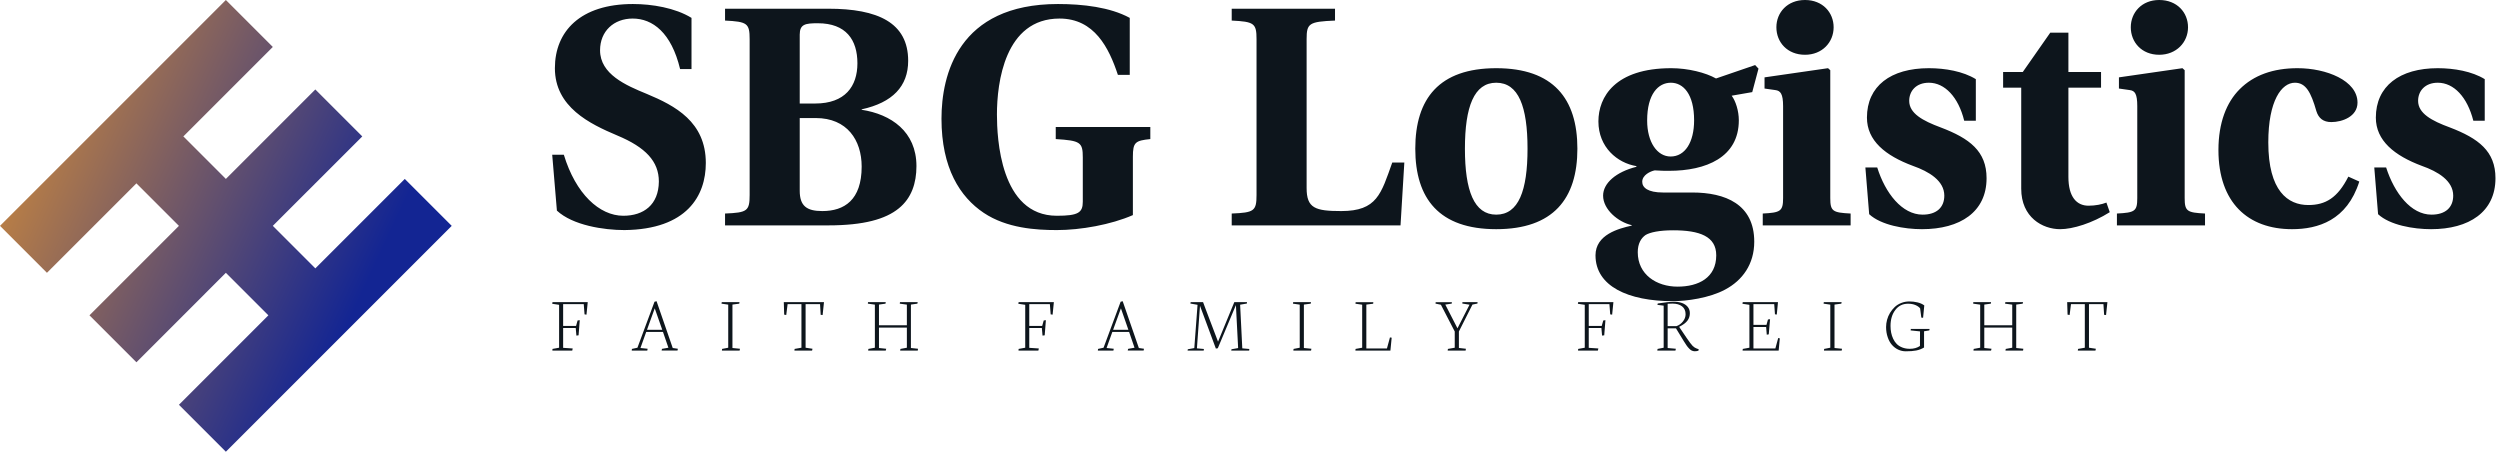
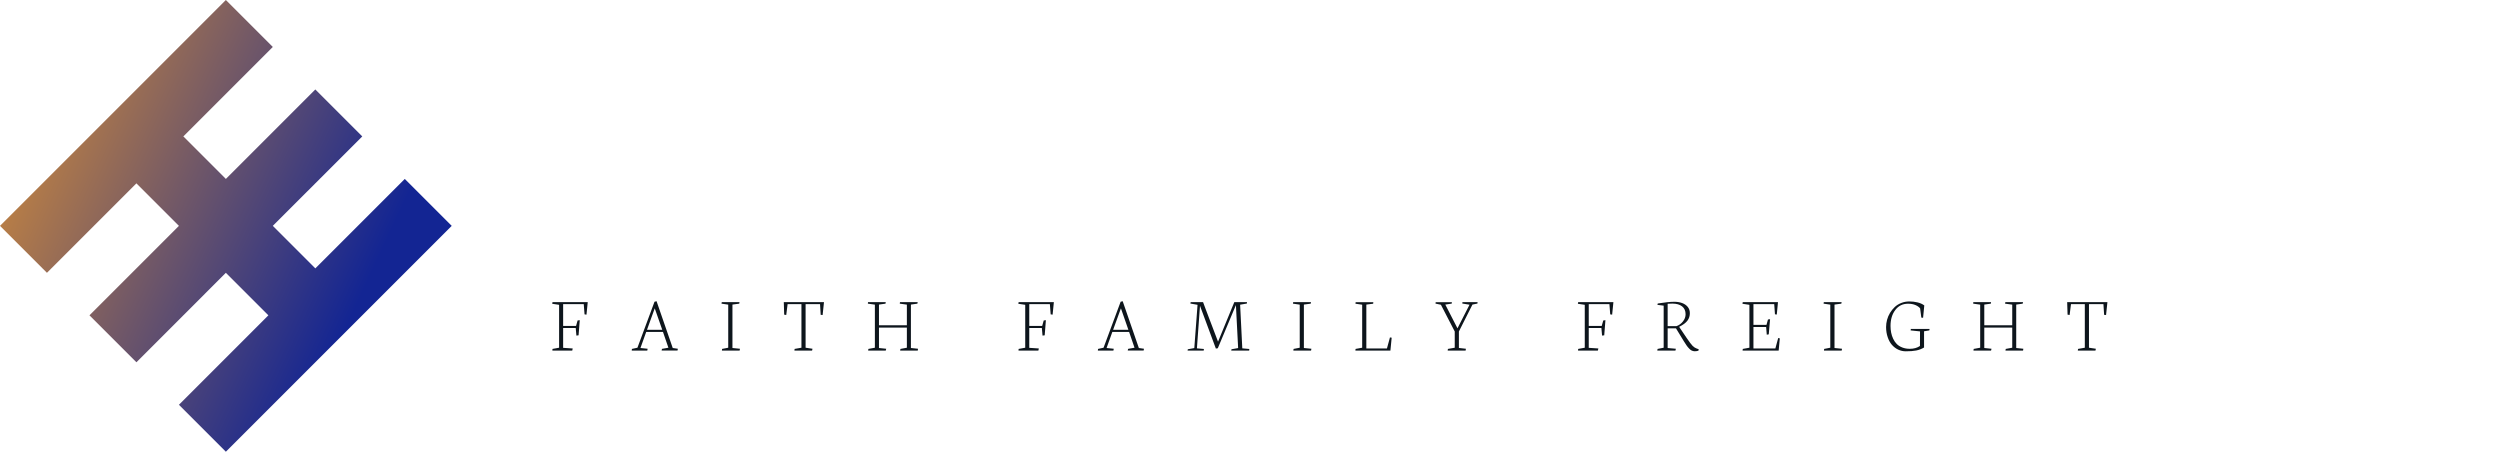
<svg xmlns="http://www.w3.org/2000/svg" data-v-423bf9ae="" viewBox="0 0 498 90" class="iconLeftSlogan">
  <g data-v-423bf9ae="" id="bd21ac3a-5049-4894-af62-b6e1d65a78b1" fill="#0D151C" transform="matrix(4.454,0,0,4.454,107.372,-14.343)">
-     <path d="M0.59 10.14L0.80 12.64C1.51 13.30 2.90 13.51 3.82 13.51C6.62 13.48 7.46 11.97 7.46 10.51C7.46 8.67 6.09 7.95 4.82 7.42C3.89 7.04 2.73 6.54 2.73 5.47C2.73 4.61 3.35 4.05 4.19 4.05C5.08 4.05 5.92 4.68 6.31 6.31L6.82 6.31L6.82 4.02C6.09 3.57 5.05 3.40 4.20 3.40C1.85 3.40 0.71 4.62 0.71 6.27C0.71 8.01 2.27 8.76 3.50 9.28C4.77 9.81 5.36 10.44 5.36 11.34C5.35 12.38 4.68 12.87 3.77 12.87C2.70 12.87 1.64 11.89 1.11 10.14ZM8.32 13.30L12.94 13.30C14.53 13.30 15.50 13.02 16.09 12.54C16.66 12.08 16.88 11.41 16.88 10.65C16.88 9.10 15.74 8.33 14.43 8.13L14.43 8.11C15.81 7.81 16.51 7.08 16.51 5.94C16.51 4.23 15.15 3.61 12.94 3.61L8.32 3.61L8.32 4.14C9.31 4.19 9.42 4.26 9.42 4.97L9.42 11.94C9.42 12.66 9.31 12.73 8.32 12.77ZM11.66 11.75L11.66 8.50L12.38 8.50C13.78 8.50 14.43 9.49 14.43 10.67C14.43 12.17 13.65 12.66 12.67 12.66C11.97 12.66 11.66 12.43 11.66 11.75ZM11.66 7.85L11.66 4.77C11.66 4.30 11.91 4.26 12.47 4.26C13.73 4.26 14.24 5.00 14.24 6.05C14.24 7.08 13.69 7.85 12.35 7.85ZM18.00 8.53C18.00 10.74 18.83 12.03 19.89 12.74C20.92 13.43 22.23 13.51 23.16 13.51C24.22 13.51 25.58 13.27 26.56 12.84L26.56 10.23C26.56 9.58 26.67 9.51 27.34 9.44L27.34 8.90L23.11 8.90L23.11 9.44C24.21 9.51 24.32 9.58 24.32 10.26L24.32 12.24C24.32 12.73 24.12 12.87 23.16 12.87C20.62 12.87 20.48 9.37 20.48 8.34C20.48 6.92 20.83 4.05 23.28 4.05C24.84 4.05 25.49 5.36 25.89 6.57L26.42 6.57L26.42 4.02C25.54 3.54 24.32 3.40 23.21 3.40C18.73 3.40 18.00 6.59 18.00 8.53ZM30.98 13.30L38.53 13.30L38.70 10.49L38.16 10.49C37.66 11.89 37.48 12.66 35.88 12.66C34.71 12.66 34.33 12.53 34.33 11.63L34.33 4.97C34.33 4.26 34.44 4.19 35.60 4.14L35.60 3.61L30.98 3.61L30.98 4.14C31.98 4.19 32.09 4.26 32.09 4.97L32.09 11.94C32.09 12.66 31.98 12.73 30.98 12.77ZM39.19 9.87C39.19 12.11 40.26 13.47 42.81 13.47C45.36 13.47 46.44 12.11 46.44 9.87C46.44 7.63 45.36 6.27 42.81 6.27C40.26 6.27 39.19 7.63 39.19 9.87ZM41.41 9.87C41.41 7.99 41.82 6.92 42.81 6.92C43.81 6.92 44.21 7.99 44.21 9.87C44.21 11.75 43.81 12.82 42.81 12.82C41.82 12.82 41.41 11.75 41.41 9.87ZM47.25 14.64C47.25 16.02 48.71 16.69 50.71 16.69C51.32 16.69 52.35 16.55 53.05 16.17C53.82 15.76 54.35 15.04 54.35 14.03C54.35 12.35 53.05 11.83 51.58 11.83L50.27 11.83C49.59 11.83 49.34 11.61 49.34 11.35C49.34 11.05 49.70 10.88 49.90 10.84C50.16 10.86 50.37 10.86 50.54 10.86C52.19 10.86 53.66 10.26 53.66 8.60C53.66 8.18 53.52 7.74 53.34 7.50L54.26 7.34L54.54 6.29L54.39 6.13L52.64 6.73C52.18 6.47 51.39 6.27 50.64 6.27C48.12 6.27 47.38 7.56 47.38 8.65C47.38 9.81 48.23 10.51 49.08 10.65L49.08 10.68C48.17 10.91 47.59 11.41 47.59 11.97C47.59 12.59 48.26 13.15 48.87 13.29L48.87 13.31C48.29 13.44 47.25 13.71 47.25 14.64ZM49.14 14.50C49.14 14.11 49.29 13.87 49.49 13.73C49.69 13.61 50.11 13.52 50.72 13.52C51.91 13.52 52.65 13.79 52.65 14.64C52.65 15.64 51.86 16.04 50.92 16.04C49.98 16.04 49.14 15.50 49.14 14.50ZM49.56 8.61C49.56 7.42 50.06 6.92 50.62 6.92C51.17 6.92 51.66 7.42 51.66 8.60C51.66 9.59 51.25 10.22 50.61 10.22C50.01 10.22 49.56 9.58 49.56 8.61ZM55.34 4.44C55.34 5.11 55.83 5.67 56.62 5.67C57.39 5.67 57.90 5.11 57.90 4.44C57.90 3.78 57.41 3.22 56.62 3.22C55.83 3.22 55.34 3.78 55.34 4.44ZM54.73 13.30L58.66 13.30L58.66 12.77C57.86 12.73 57.75 12.67 57.75 12.08L57.75 6.36L57.65 6.27L54.81 6.68L54.81 7.18L55.30 7.25C55.52 7.28 55.64 7.41 55.64 7.97L55.64 12.08C55.64 12.67 55.52 12.73 54.73 12.77ZM59.32 10.71L59.49 12.80C60.02 13.29 61.07 13.47 61.85 13.47C63.56 13.47 64.74 12.70 64.74 11.19C64.74 9.98 63.98 9.41 62.69 8.92C61.88 8.62 61.28 8.29 61.28 7.73C61.28 7.29 61.59 6.92 62.16 6.92C62.87 6.92 63.48 7.56 63.74 8.62L64.26 8.62L64.26 6.76C63.69 6.41 62.89 6.27 62.16 6.27C60.45 6.27 59.39 7.07 59.39 8.48C59.39 9.51 60.21 10.18 61.45 10.64C62.16 10.89 62.85 11.30 62.85 11.97C62.85 12.50 62.50 12.82 61.88 12.82C60.96 12.82 60.21 11.86 59.85 10.71ZM65.48 7.14L66.29 7.14L66.29 11.66C66.29 12.94 67.24 13.47 68.03 13.47C68.60 13.47 69.47 13.20 70.25 12.71L70.10 12.28C69.90 12.36 69.61 12.42 69.30 12.42C68.77 12.42 68.40 12.03 68.40 11.13L68.40 7.14L69.86 7.14L69.86 6.44L68.40 6.44L68.40 4.68L67.59 4.68L66.36 6.44L65.48 6.44ZM71.19 4.44C71.19 5.11 71.68 5.67 72.46 5.67C73.23 5.67 73.75 5.11 73.75 4.44C73.75 3.78 73.26 3.22 72.46 3.22C71.68 3.22 71.19 3.78 71.19 4.44ZM70.57 13.30L74.51 13.30L74.51 12.77C73.71 12.73 73.60 12.67 73.60 12.08L73.60 6.36L73.50 6.27L70.66 6.68L70.66 7.18L71.15 7.25C71.37 7.28 71.48 7.41 71.48 7.97L71.48 12.08C71.48 12.67 71.37 12.73 70.57 12.77ZM75.11 9.93C75.11 12.28 76.43 13.47 78.40 13.47C79.56 13.47 80.86 13.08 81.41 11.34L80.92 11.12C80.44 12.07 79.90 12.39 79.13 12.39C78.22 12.39 77.34 11.77 77.34 9.59C77.34 7.71 77.94 6.92 78.53 6.92C79.02 6.92 79.25 7.35 79.49 8.19C79.59 8.51 79.80 8.68 80.16 8.68C80.65 8.68 81.33 8.43 81.33 7.81C81.33 6.82 79.93 6.27 78.65 6.27C77.56 6.27 76.69 6.58 76.06 7.21C75.47 7.80 75.11 8.71 75.11 9.93ZM82.08 10.71L82.25 12.80C82.78 13.29 83.83 13.47 84.62 13.47C86.32 13.47 87.50 12.70 87.50 11.19C87.50 9.98 86.74 9.41 85.46 8.92C84.64 8.62 84.04 8.29 84.04 7.73C84.04 7.29 84.35 6.92 84.92 6.92C85.64 6.92 86.24 7.56 86.51 8.62L87.02 8.62L87.02 6.76C86.45 6.41 85.65 6.27 84.92 6.27C83.22 6.27 82.15 7.07 82.15 8.48C82.15 9.51 82.98 10.18 84.21 10.64C84.92 10.89 85.61 11.30 85.61 11.97C85.61 12.50 85.26 12.82 84.64 12.82C83.72 12.82 82.98 11.86 82.61 10.71Z" />
-   </g>
+     </g>
  <defs data-v-423bf9ae="">
    <linearGradient data-v-423bf9ae="" gradientTransform="rotate(25)" id="7bdf4965-512f-420a-bd64-eaf08de3357e" x1="0%" y1="0%" x2="100%" y2="0%">
      <stop data-v-423bf9ae="" offset="0%" style="stop-color: rgb(227, 149, 50); stop-opacity: 1;" />
      <stop data-v-423bf9ae="" offset="100%" style="stop-color: rgb(19, 37, 147); stop-opacity: 1;" />
    </linearGradient>
  </defs>
  <g data-v-423bf9ae="" id="7c67dff4-c7c8-4181-acd4-e623075a50c6" transform="matrix(2.812,0,0,2.812,0,0)" stroke="none" fill="url(#7bdf4965-512f-420a-bd64-eaf08de3357e)">
    <path d="M9.663 12.988L12.675 16l-6.338 6.337 3.326 3.326L16 19.325l3.012 3.012-6.337 6.338L16 32l6.337-6.337 3.326-3.326L32 16l-3.325-3.325-6.338 6.337L19.325 16l6.338-6.337-3.326-3.326L16 12.675l-3.012-3.012 6.337-6.338L16 0 9.663 6.337 6.337 9.663 0 16l3.325 3.325z" />
  </g>
  <g data-v-423bf9ae="" id="30f0533e-0e70-4ab5-a0cb-aeed332de881" fill="#0D151C" transform="matrix(1.134,0,0,1.134,109.615,53.504)">
-     <path d="M1.55 6.36L0.34 6.18L0.39 5.89L6.58 5.89L6.36 8.09L6.02 8.04L5.88 6.24L2.26 6.24L2.26 10.07L4.53 10.07L4.80 9.11L5.18 9.06L4.97 11.72L4.59 11.77L4.47 10.43L2.26 10.43L2.26 13.92L3.94 14.03L3.86 14.40L0.37 14.40L0.39 14.11L1.55 13.90L1.55 6.36ZM18.35 6.98L16.99 10.75L19.67 10.75L18.35 6.98ZM17.04 14.40L14.31 14.40L14.34 14.11L15.31 13.90L18.31 5.82L18.67 5.73L21.51 13.95L22.41 14.08L22.35 14.39L19.56 14.39L19.62 14.10L20.75 13.90L19.80 11.13L16.85 11.13L15.84 13.95L17.10 14.08L17.04 14.40ZM31.26 6.33L30.08 6.16L30.12 5.89L33.24 5.89L33.20 6.16L32.00 6.32L32.00 13.95L33.32 14.08L33.26 14.40L30.15 14.40L30.18 14.11L31.26 13.90L31.26 6.33ZM41.09 8.09L41.02 5.89L48.08 5.89L47.84 8.16L47.50 8.12L47.39 6.24L44.85 6.24L44.85 13.90L46.06 14.08L45.99 14.40L42.89 14.40L42.92 14.11L44.12 13.90L44.12 6.24L41.69 6.24L41.45 8.15L41.09 8.09ZM57.02 6.33L55.79 6.16L55.81 5.89L58.93 5.89L58.89 6.16L57.74 6.32L57.74 9.95L62.64 9.95L62.64 6.33L61.39 6.16L61.43 5.89L64.54 5.89L64.49 6.16L63.35 6.32L63.35 13.95L64.60 14.08L64.55 14.40L61.46 14.40L61.51 14.11L62.64 13.90L62.64 10.36L57.74 10.36L57.74 13.95L59.01 14.08L58.93 14.40L55.84 14.40L55.88 14.11L57.02 13.90L57.02 6.33ZM83.43 6.36L82.22 6.18L82.27 5.89L88.46 5.89L88.24 8.09L87.90 8.04L87.76 6.24L84.14 6.24L84.14 10.07L86.41 10.07L86.68 9.11L87.06 9.06L86.85 11.72L86.47 11.77L86.35 10.43L84.14 10.43L84.14 13.92L85.82 14.03L85.74 14.40L82.25 14.40L82.27 14.11L83.43 13.90L83.43 6.36ZM100.24 6.98L98.87 10.75L101.55 10.75L100.24 6.98ZM98.92 14.40L96.19 14.40L96.22 14.11L97.19 13.90L100.19 5.82L100.55 5.73L103.39 13.95L104.29 14.08L104.23 14.39L101.44 14.39L101.50 14.10L102.63 13.90L101.68 11.13L98.73 11.13L97.72 13.95L98.98 14.08L98.92 14.40ZM114.78 14.40L111.95 14.40L111.99 14.17L113.13 13.96L113.70 6.36L112.44 6.14L112.49 5.89L114.67 5.89L115.15 7.18L117.30 12.84L119.75 6.88L120.16 5.89L122.39 5.89L122.36 6.14L121.18 6.34L121.56 14.01L122.79 14.12L122.77 14.40L119.62 14.40L119.66 14.17L120.83 13.96L120.44 6.41L117.26 13.99L116.92 14.05L114.13 6.53L113.59 14.01L114.82 14.12L114.78 14.40ZM131.65 6.33L130.46 6.16L130.50 5.89L133.63 5.89L133.58 6.16L132.38 6.32L132.38 13.95L133.70 14.08L133.64 14.40L130.53 14.40L130.57 14.11L131.65 13.90L131.65 6.33ZM147.58 14.40L141.43 14.40L141.46 14.11L142.62 13.90L142.62 6.34L141.44 6.17L141.47 5.90L144.58 5.90L144.55 6.17L143.35 6.32L143.35 14.03L146.97 14.03L147.50 12.09L147.80 12.14L147.58 14.40ZM156.45 6.35L155.50 6.15L155.53 5.90L158.38 5.90L158.35 6.15L157.22 6.32L159.36 10.49L161.48 6.34L160.21 6.14L160.23 5.89L162.89 5.89L162.87 6.14L161.99 6.32L159.61 11.05L159.61 13.94L160.84 14.08L160.79 14.40L157.64 14.40L157.68 14.11L158.88 13.90L158.88 11.05L156.45 6.35ZM181.72 6.36L180.51 6.18L180.56 5.89L186.75 5.89L186.53 8.09L186.19 8.04L186.05 6.24L182.42 6.24L182.42 10.07L184.70 10.07L184.97 9.11L185.35 9.06L185.14 11.72L184.76 11.77L184.64 10.43L182.42 10.43L182.42 13.92L184.11 14.03L184.02 14.40L180.54 14.40L180.56 14.11L181.72 13.90L181.72 6.36ZM196.28 6.18L196.28 10.11L197.83 10.11Q198.52 9.86 198.97 9.28Q199.43 8.70 199.43 8.02L199.43 8.02Q199.43 7.11 198.81 6.63Q198.19 6.15 197.11 6.15L197.11 6.15L196.28 6.18ZM197.65 14.40L194.46 14.40L194.51 14.11L195.58 13.90L195.58 6.51L194.48 6.37L194.54 6.13Q196.37 5.83 197.45 5.83L197.45 5.83Q198.21 5.83 198.82 6.05Q199.43 6.27 199.81 6.73Q200.18 7.19 200.18 7.83L200.18 7.83Q200.18 8.57 199.76 9.14Q199.33 9.72 198.30 10.23L198.30 10.23L198.30 10.23L199.62 12.19Q200.33 13.23 200.67 13.58Q201.02 13.92 201.40 14.05L201.40 14.05L201.73 14.16L201.69 14.42Q201.39 14.52 201.05 14.52L201.05 14.52Q200.76 14.52 200.51 14.40Q200.26 14.28 200.02 14.01Q199.77 13.75 199.59 13.48Q199.40 13.22 199.13 12.77L199.13 12.77L197.74 10.49L196.28 10.49L196.28 13.95L197.72 14.08L197.65 14.40ZM210.64 6.36L209.42 6.18L209.47 5.89L215.66 5.89L215.45 8.07L215.13 8.03L215.00 6.24L211.35 6.24L211.35 9.89L213.64 9.89L213.90 8.94L214.27 8.89L214.04 11.55L213.69 11.61L213.58 10.26L211.35 10.26L211.35 14.03L215.20 14.03L215.70 12.19L215.98 12.26L215.78 14.40L209.44 14.40L209.48 14.11L210.64 13.90L210.64 6.36ZM224.85 6.33L223.67 6.16L223.71 5.89L226.84 5.89L226.79 6.16L225.59 6.32L225.59 13.95L226.91 14.08L226.85 14.40L223.74 14.40L223.77 14.11L224.85 13.90L224.85 6.33ZM234.65 10.27L234.65 10.27Q234.65 9.64 234.82 9.00Q234.99 8.36 235.34 7.78Q235.69 7.21 236.17 6.75Q236.65 6.30 237.31 6.04Q237.98 5.77 238.74 5.77L238.74 5.77Q239.48 5.77 240.18 5.94Q240.88 6.11 241.36 6.47L241.36 6.47L241.15 8.64L240.84 8.61L240.63 6.99Q240.37 6.65 239.82 6.41Q239.27 6.17 238.51 6.17L238.51 6.17Q237.10 6.17 236.27 7.27Q235.43 8.37 235.43 10.07L235.43 10.07Q235.43 10.69 235.54 11.25Q235.65 11.81 235.90 12.34Q236.15 12.87 236.53 13.25Q236.91 13.63 237.50 13.86Q238.09 14.09 238.82 14.09L238.82 14.09Q239.88 14.09 240.60 13.59L240.60 13.59L240.61 11.03L238.96 10.86L239.00 10.60L242.29 10.60L242.24 10.86L241.32 11.01L241.32 13.86Q240.67 14.25 239.93 14.39Q239.20 14.53 238.11 14.53L238.11 14.53Q237.41 14.53 236.77 14.23Q236.14 13.93 235.67 13.39Q235.20 12.85 234.93 12.04Q234.65 11.23 234.65 10.27ZM251.18 6.33L249.95 6.16L249.97 5.89L253.09 5.89L253.05 6.16L251.90 6.32L251.90 9.95L256.81 9.95L256.81 6.33L255.55 6.16L255.60 5.89L258.71 5.89L258.65 6.16L257.51 6.32L257.51 13.95L258.76 14.08L258.71 14.40L255.62 14.40L255.67 14.11L256.81 13.90L256.81 10.36L251.90 10.36L251.90 13.95L253.17 14.08L253.09 14.40L250.00 14.40L250.04 14.11L251.18 13.90L251.18 6.33ZM266.53 8.09L266.46 5.89L273.53 5.89L273.29 8.16L272.95 8.12L272.83 6.24L270.29 6.24L270.29 13.90L271.50 14.08L271.43 14.40L268.33 14.40L268.37 14.11L269.56 13.90L269.56 6.24L267.13 6.24L266.89 8.15L266.53 8.09Z" />
+     <path d="M1.55 6.36L0.34 6.18L0.39 5.89L6.58 5.89L6.36 8.09L6.02 8.04L5.88 6.24L2.26 6.24L2.26 10.07L4.53 10.07L4.80 9.11L5.18 9.06L4.97 11.72L4.59 11.77L4.47 10.43L2.26 10.43L2.26 13.92L3.94 14.03L3.86 14.40L0.37 14.40L0.39 14.11L1.55 13.90L1.55 6.36ZM18.35 6.98L16.99 10.75L19.67 10.75L18.35 6.98ZM17.04 14.40L14.31 14.40L14.34 14.11L15.31 13.90L18.31 5.82L18.67 5.73L21.51 13.95L22.41 14.08L22.35 14.39L19.56 14.39L19.62 14.10L20.75 13.90L19.80 11.13L16.85 11.13L15.84 13.95L17.10 14.08L17.04 14.40ZM31.26 6.33L30.08 6.16L30.12 5.89L33.24 5.89L33.20 6.16L32.00 6.32L32.00 13.95L33.32 14.08L33.26 14.40L30.15 14.40L30.18 14.11L31.26 13.90L31.26 6.33ZM41.09 8.09L41.02 5.89L48.08 5.89L47.84 8.16L47.50 8.12L47.39 6.24L44.85 6.24L44.85 13.90L46.06 14.08L45.99 14.40L42.89 14.40L42.92 14.11L44.12 13.90L44.12 6.24L41.69 6.24L41.45 8.15L41.09 8.09ZM57.02 6.33L55.79 6.16L55.81 5.89L58.93 5.89L58.89 6.16L57.74 6.32L57.74 9.95L62.64 9.95L62.64 6.33L61.39 6.16L61.43 5.89L64.54 5.89L64.49 6.16L63.35 6.32L63.35 13.95L64.60 14.08L64.55 14.40L61.46 14.40L61.51 14.11L62.64 13.90L62.64 10.36L57.74 10.36L57.74 13.95L59.01 14.08L58.93 14.40L55.84 14.40L55.88 14.11L57.02 13.90L57.02 6.33ZM83.43 6.36L82.22 6.18L82.27 5.89L88.46 5.89L88.24 8.09L87.90 8.04L87.76 6.24L84.14 6.24L84.14 10.07L86.41 10.07L86.68 9.11L87.06 9.06L86.85 11.72L86.47 11.77L86.35 10.43L84.14 10.43L84.14 13.92L85.82 14.03L85.74 14.40L82.25 14.40L82.27 14.11L83.43 13.90L83.43 6.36ZM100.24 6.98L98.87 10.75L101.55 10.75L100.24 6.98M98.92 14.40L96.19 14.40L96.22 14.11L97.19 13.90L100.19 5.82L100.55 5.73L103.39 13.95L104.29 14.08L104.23 14.39L101.44 14.39L101.50 14.10L102.63 13.90L101.68 11.13L98.73 11.13L97.72 13.95L98.98 14.08L98.92 14.40ZM114.78 14.40L111.95 14.40L111.99 14.17L113.13 13.96L113.70 6.36L112.44 6.14L112.49 5.89L114.67 5.89L115.15 7.18L117.30 12.84L119.75 6.88L120.16 5.89L122.39 5.89L122.36 6.14L121.18 6.34L121.56 14.01L122.79 14.12L122.77 14.40L119.62 14.40L119.66 14.17L120.83 13.96L120.44 6.41L117.26 13.99L116.92 14.05L114.13 6.53L113.59 14.01L114.82 14.12L114.78 14.40ZM131.65 6.33L130.46 6.16L130.50 5.89L133.63 5.89L133.58 6.16L132.38 6.32L132.38 13.95L133.70 14.08L133.64 14.40L130.53 14.40L130.57 14.11L131.65 13.90L131.65 6.33ZM147.58 14.40L141.43 14.40L141.46 14.11L142.62 13.90L142.62 6.34L141.44 6.17L141.47 5.90L144.58 5.90L144.55 6.17L143.35 6.32L143.35 14.03L146.97 14.03L147.50 12.09L147.80 12.14L147.58 14.40ZM156.45 6.35L155.50 6.15L155.53 5.90L158.38 5.90L158.35 6.15L157.22 6.32L159.36 10.49L161.48 6.34L160.21 6.14L160.23 5.89L162.89 5.89L162.87 6.14L161.99 6.32L159.61 11.05L159.61 13.94L160.84 14.08L160.79 14.40L157.64 14.40L157.68 14.11L158.88 13.90L158.88 11.05L156.45 6.35ZM181.72 6.36L180.51 6.18L180.56 5.89L186.75 5.89L186.53 8.09L186.19 8.04L186.05 6.24L182.42 6.24L182.42 10.07L184.70 10.07L184.97 9.11L185.35 9.06L185.14 11.72L184.76 11.77L184.64 10.43L182.42 10.43L182.42 13.92L184.11 14.03L184.02 14.40L180.54 14.40L180.56 14.11L181.72 13.90L181.72 6.36ZM196.28 6.18L196.28 10.11L197.83 10.11Q198.52 9.86 198.97 9.28Q199.43 8.70 199.43 8.02L199.43 8.02Q199.43 7.11 198.81 6.63Q198.19 6.15 197.11 6.15L197.11 6.15L196.28 6.18ZM197.65 14.40L194.46 14.40L194.51 14.11L195.58 13.90L195.58 6.51L194.48 6.37L194.54 6.13Q196.37 5.83 197.45 5.83L197.45 5.83Q198.21 5.83 198.82 6.05Q199.43 6.27 199.81 6.73Q200.18 7.19 200.18 7.83L200.18 7.83Q200.18 8.57 199.76 9.14Q199.33 9.72 198.30 10.23L198.30 10.23L198.30 10.23L199.62 12.19Q200.33 13.23 200.67 13.58Q201.02 13.92 201.40 14.05L201.40 14.05L201.73 14.16L201.69 14.42Q201.39 14.52 201.05 14.52L201.05 14.52Q200.76 14.52 200.51 14.40Q200.26 14.28 200.02 14.01Q199.77 13.75 199.59 13.48Q199.40 13.22 199.13 12.77L199.13 12.77L197.74 10.49L196.28 10.49L196.28 13.95L197.72 14.08L197.65 14.40ZM210.64 6.36L209.42 6.18L209.47 5.89L215.66 5.89L215.45 8.07L215.13 8.03L215.00 6.24L211.35 6.24L211.35 9.89L213.64 9.89L213.90 8.94L214.27 8.89L214.04 11.55L213.69 11.61L213.58 10.26L211.35 10.26L211.35 14.03L215.20 14.03L215.70 12.19L215.98 12.26L215.78 14.40L209.44 14.40L209.48 14.11L210.64 13.90L210.64 6.36ZM224.85 6.33L223.67 6.16L223.71 5.89L226.84 5.89L226.79 6.16L225.59 6.32L225.59 13.95L226.91 14.08L226.85 14.40L223.74 14.40L223.77 14.11L224.85 13.90L224.85 6.33ZM234.65 10.27L234.65 10.27Q234.65 9.64 234.82 9.00Q234.99 8.36 235.34 7.78Q235.69 7.21 236.17 6.75Q236.65 6.30 237.31 6.04Q237.98 5.77 238.74 5.77L238.74 5.77Q239.48 5.77 240.18 5.94Q240.88 6.11 241.36 6.47L241.36 6.47L241.15 8.64L240.84 8.61L240.63 6.99Q240.37 6.65 239.82 6.41Q239.27 6.17 238.51 6.17L238.51 6.17Q237.10 6.17 236.27 7.27Q235.43 8.37 235.43 10.07L235.43 10.07Q235.43 10.69 235.54 11.25Q235.65 11.81 235.90 12.34Q236.15 12.87 236.53 13.25Q236.91 13.63 237.50 13.86Q238.09 14.09 238.82 14.09L238.82 14.09Q239.88 14.09 240.60 13.59L240.60 13.59L240.61 11.03L238.96 10.86L239.00 10.60L242.29 10.60L242.24 10.86L241.32 11.01L241.32 13.86Q240.67 14.25 239.93 14.39Q239.20 14.53 238.11 14.53L238.11 14.53Q237.41 14.53 236.77 14.23Q236.14 13.93 235.67 13.39Q235.20 12.85 234.93 12.04Q234.65 11.23 234.65 10.27ZM251.18 6.33L249.95 6.16L249.97 5.89L253.09 5.89L253.05 6.16L251.90 6.32L251.90 9.95L256.81 9.95L256.81 6.33L255.55 6.16L255.60 5.89L258.71 5.89L258.65 6.16L257.51 6.32L257.51 13.95L258.76 14.08L258.71 14.40L255.62 14.40L255.67 14.11L256.81 13.90L256.81 10.36L251.90 10.36L251.90 13.95L253.17 14.08L253.09 14.40L250.00 14.40L250.04 14.11L251.18 13.90L251.18 6.33ZM266.53 8.09L266.46 5.89L273.53 5.89L273.29 8.16L272.95 8.12L272.83 6.24L270.29 6.24L270.29 13.90L271.50 14.08L271.43 14.40L268.33 14.40L268.37 14.11L269.56 13.90L269.56 6.24L267.13 6.24L266.89 8.15L266.53 8.09Z" />
  </g>
</svg>